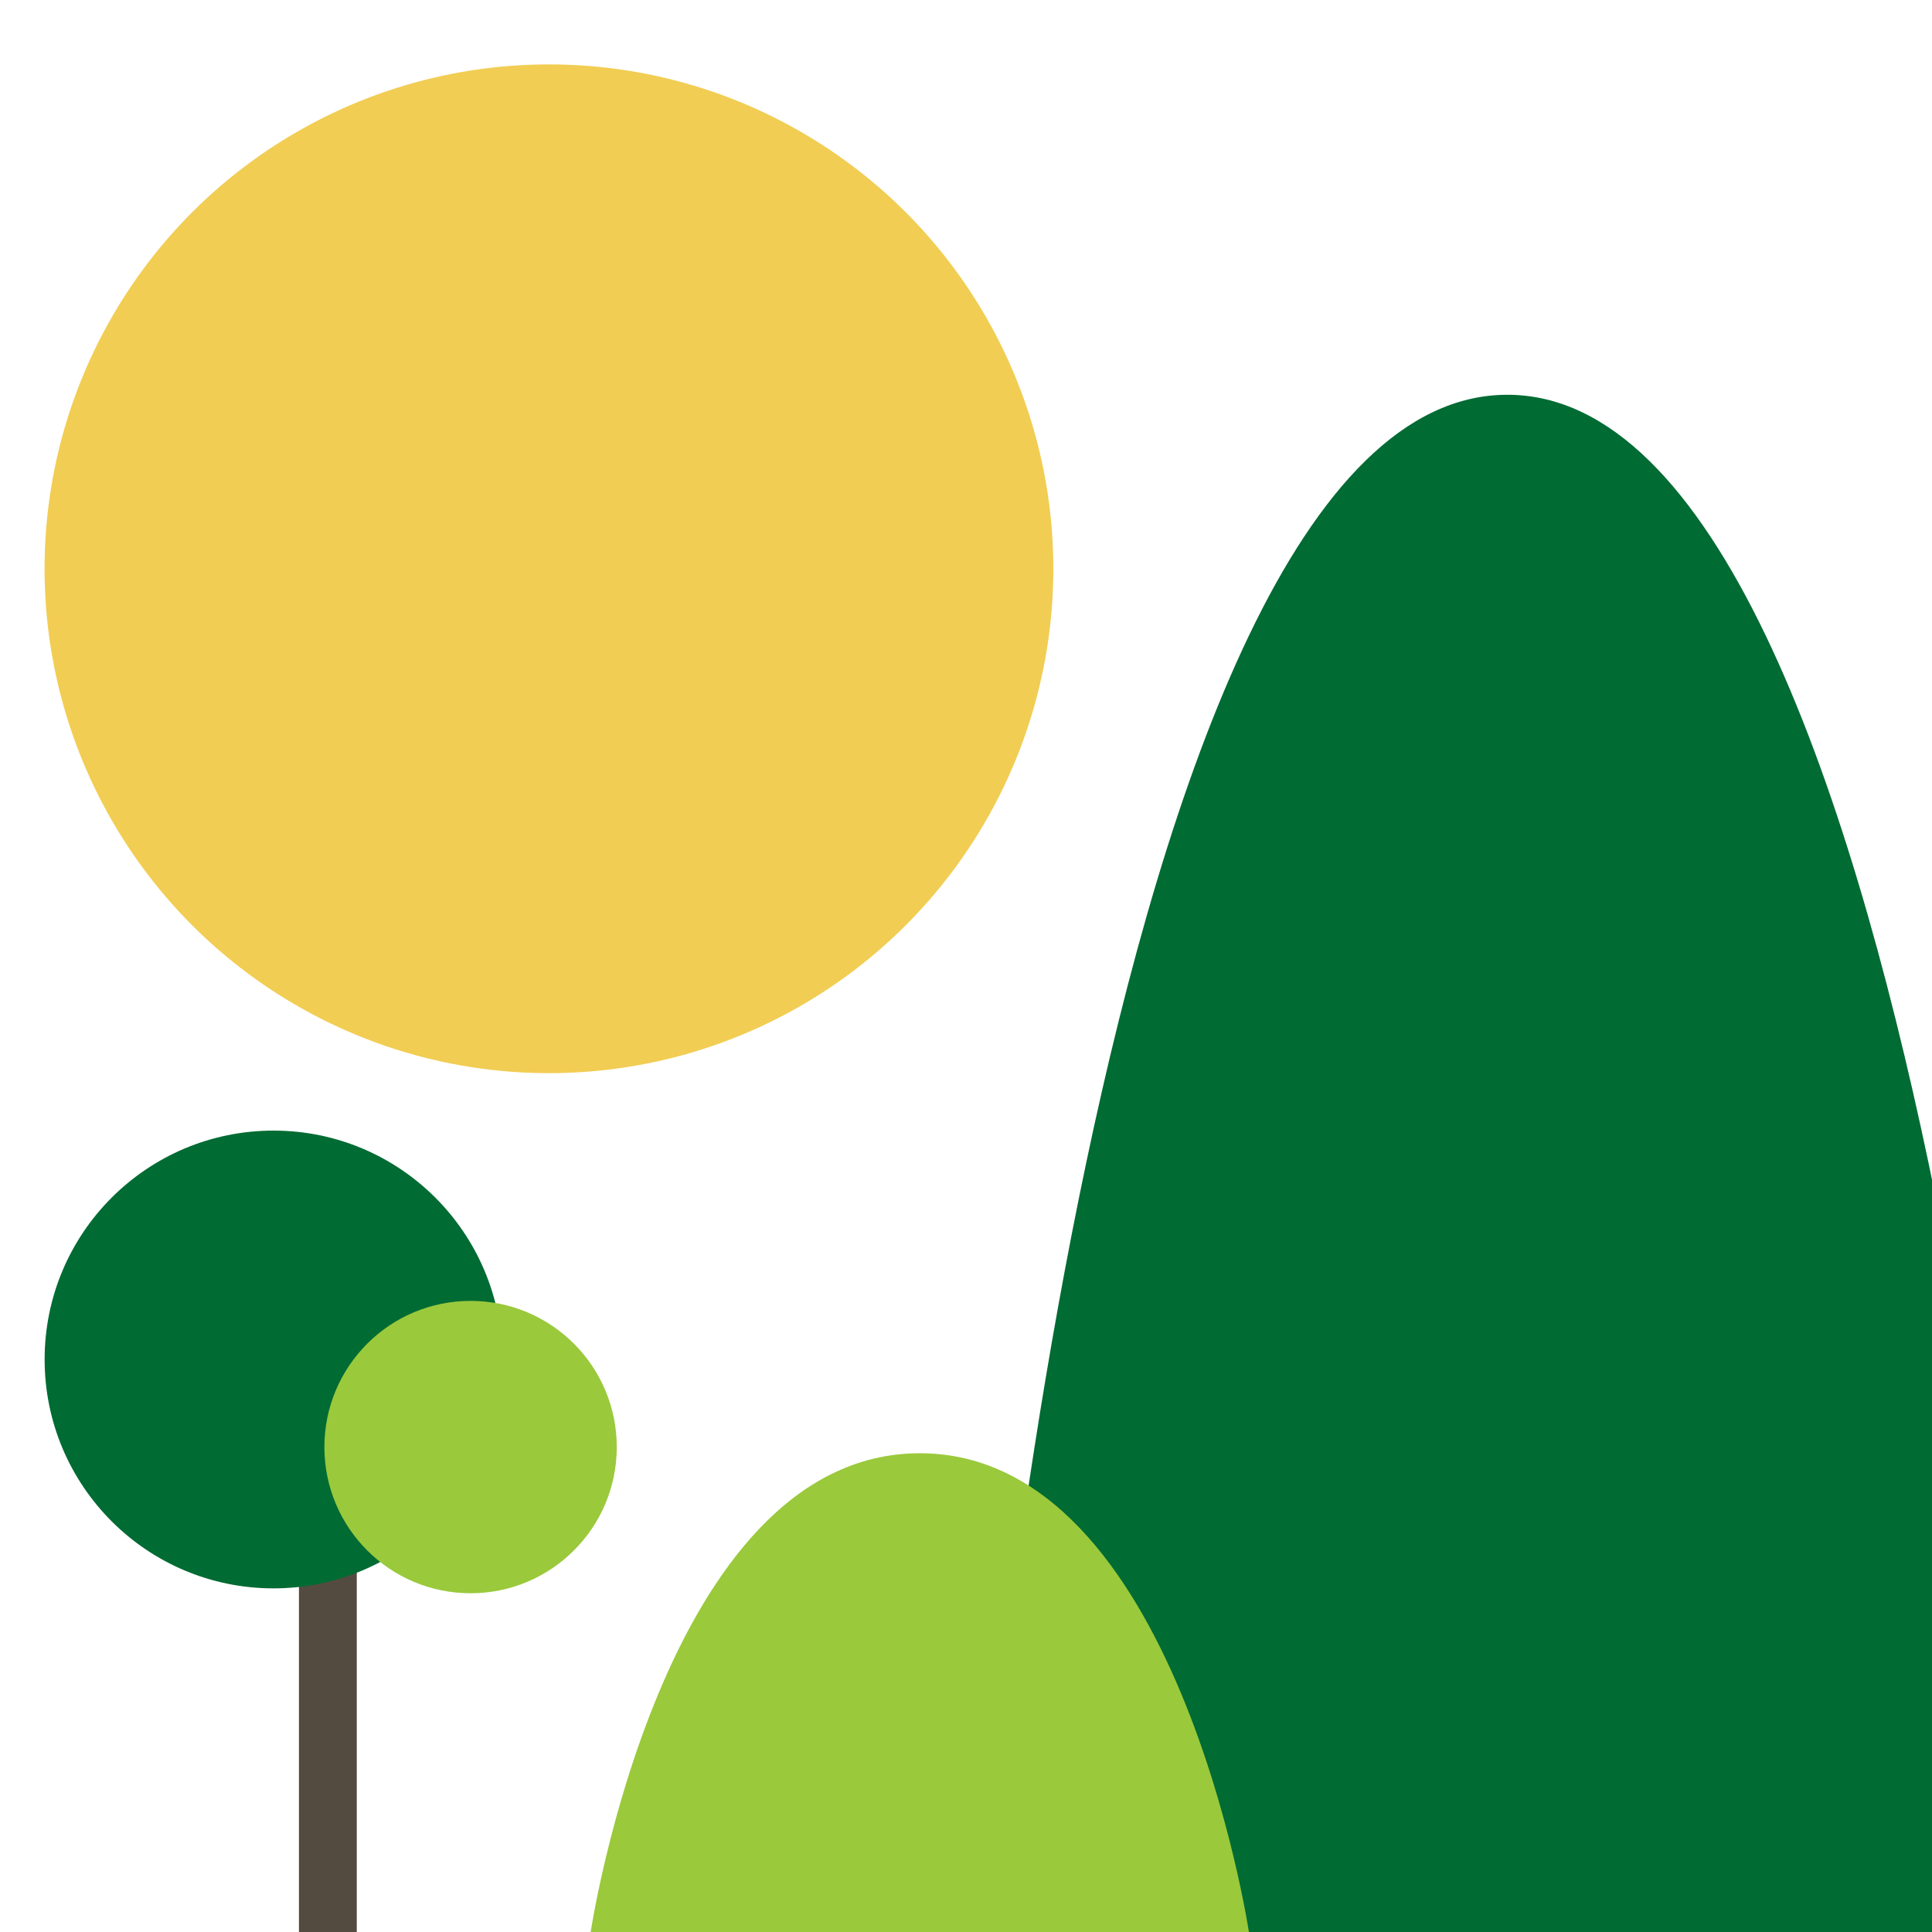
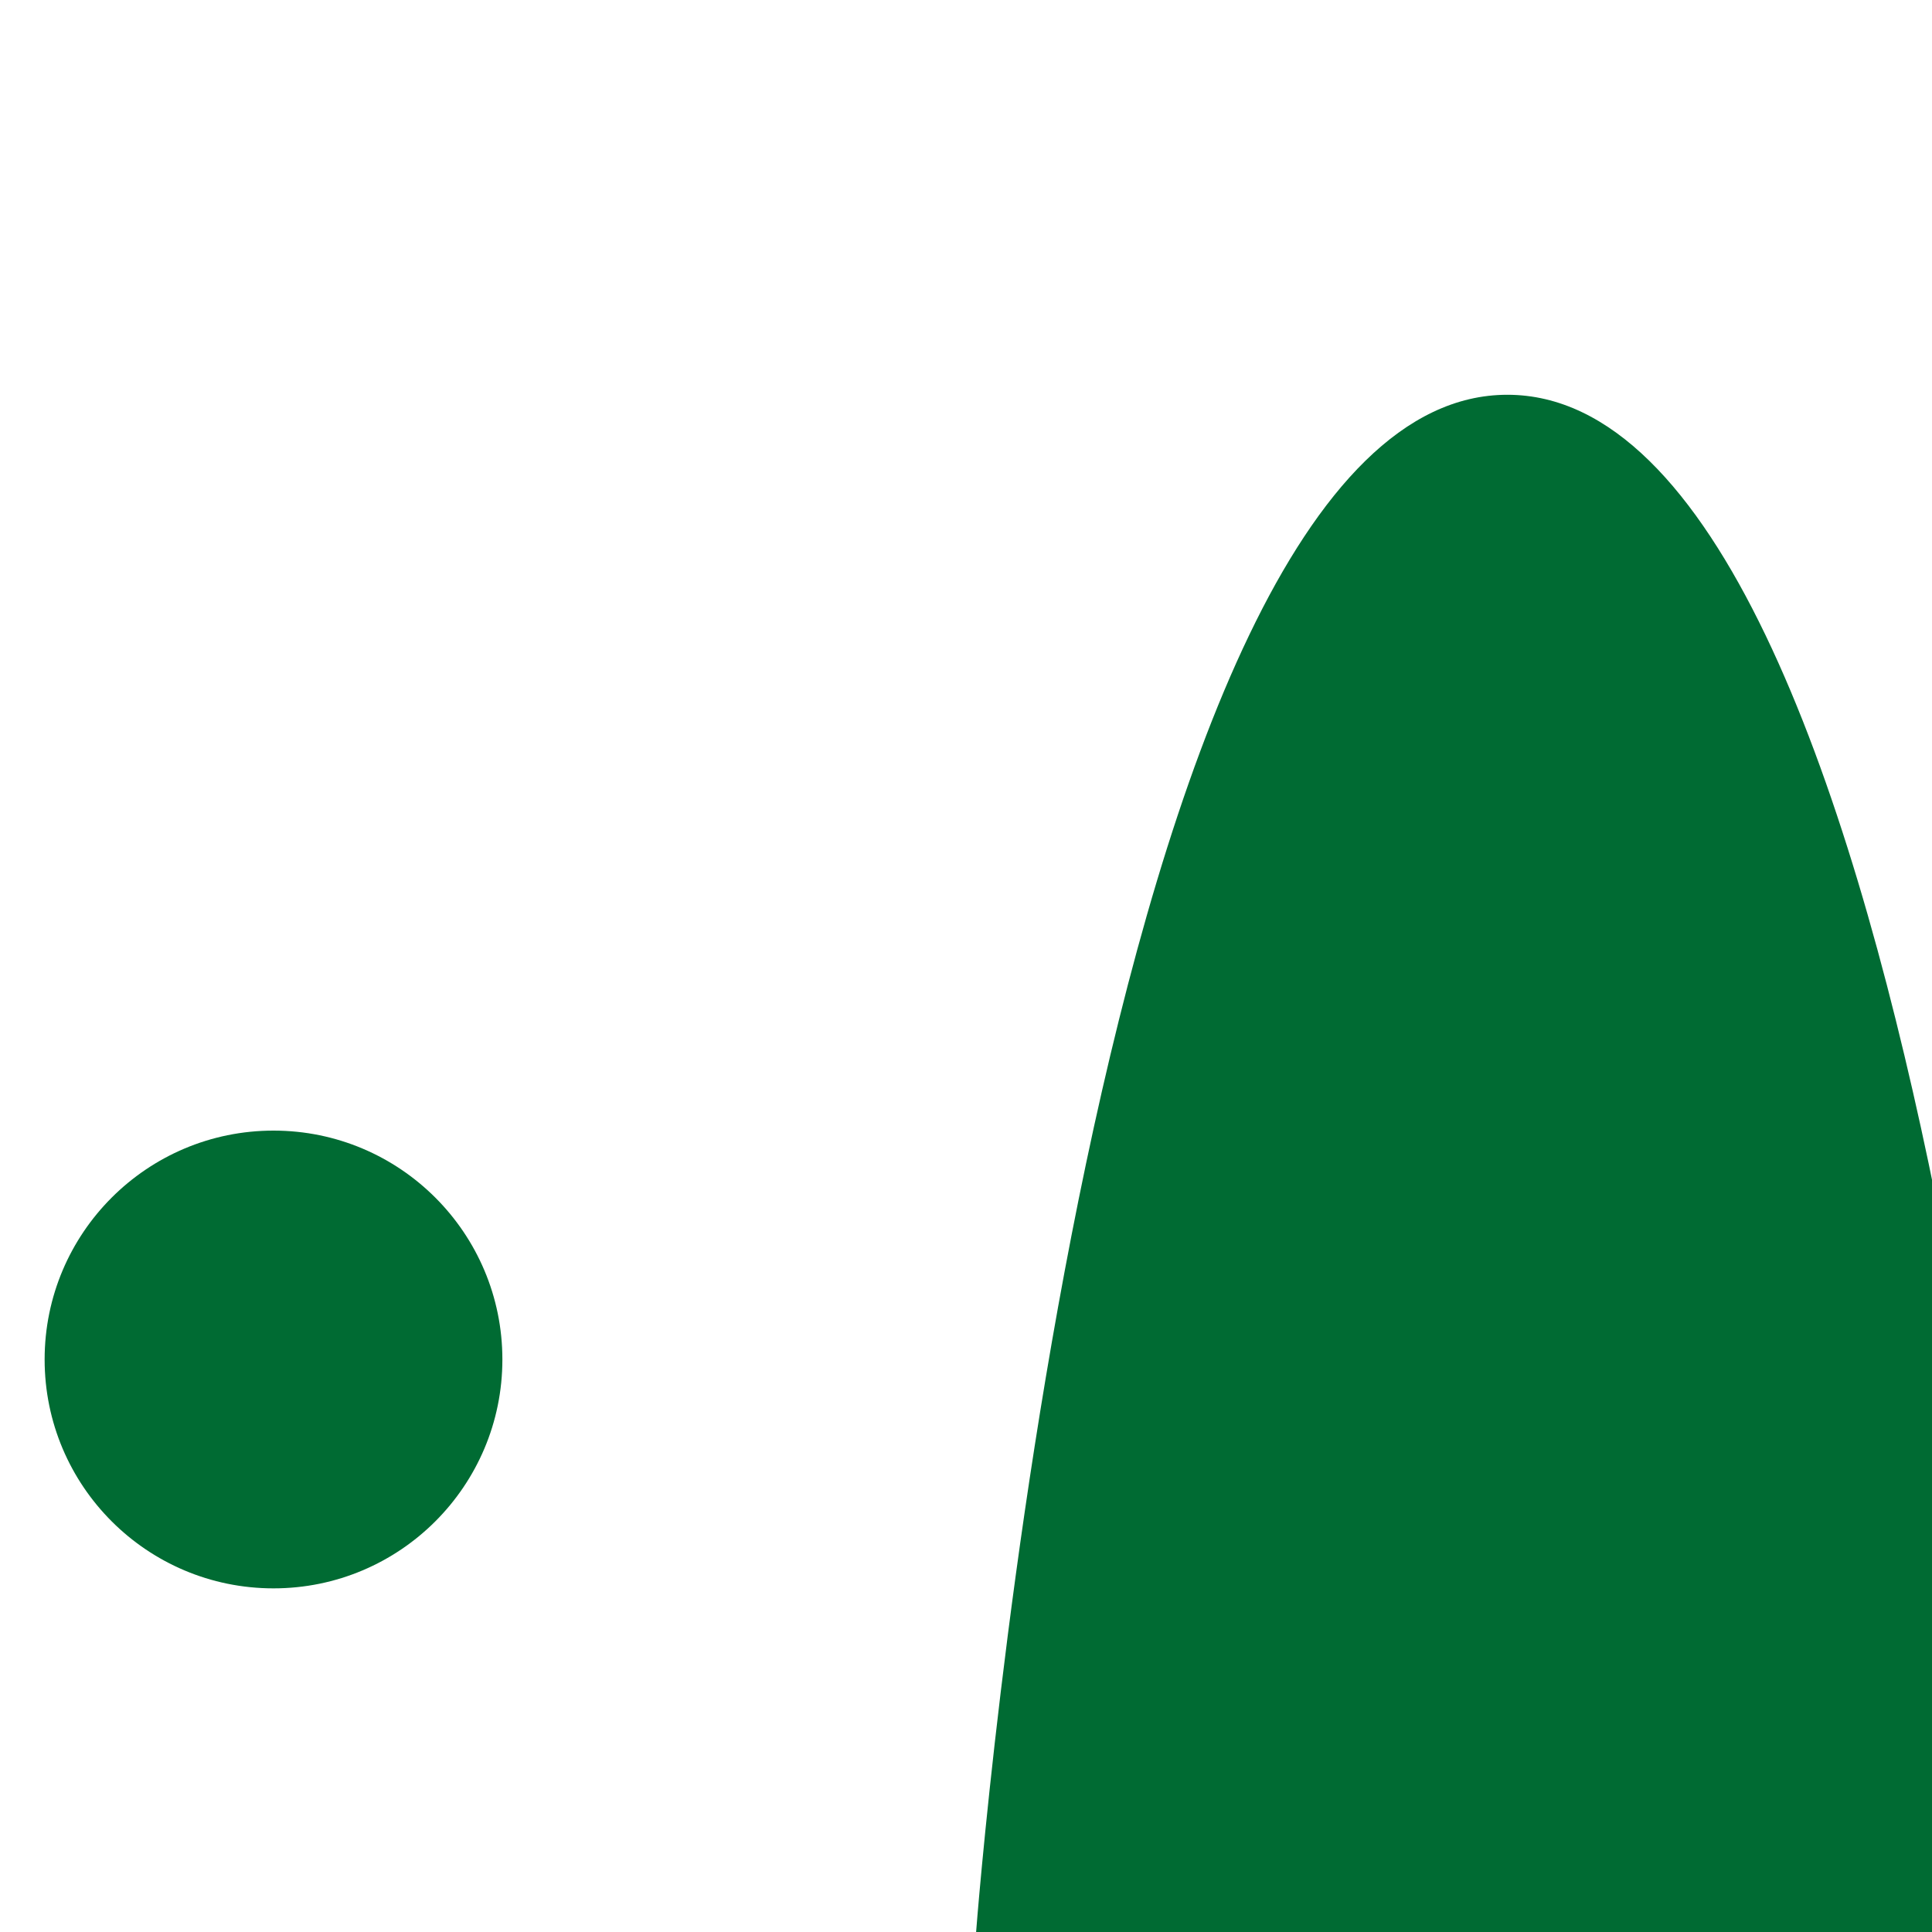
<svg xmlns="http://www.w3.org/2000/svg" version="1.1" id="Capa_1" x="0px" y="0px" width="30px" height="30px" viewBox="0 0 30 30" enable-background="new 0 0 30 30" xml:space="preserve">
-   <circle fill="#F1CD53" cx="8.524" cy="8.832" r="7.832" />
-   <rect x="4.642" y="23.879" fill="#544B40" width="0.898" height="7.121" />
  <path fill="#006B33" d="M15.157,30c0,0,1.804-23.87,8.249-23.87c6.444,0,8.25,23.87,8.25,23.87H15.157z" />
-   <path fill="#9AC93B" d="M9.172,30c0,0,1.118-7.434,5.111-7.434c3.992,0,5.11,7.434,5.11,7.434H9.172z" />
  <circle fill="#006B33" cx="4.247" cy="21.11" r="3.554" />
-   <circle fill="#9AC93B" cx="7.307" cy="22.47" r="2.27" />
</svg>